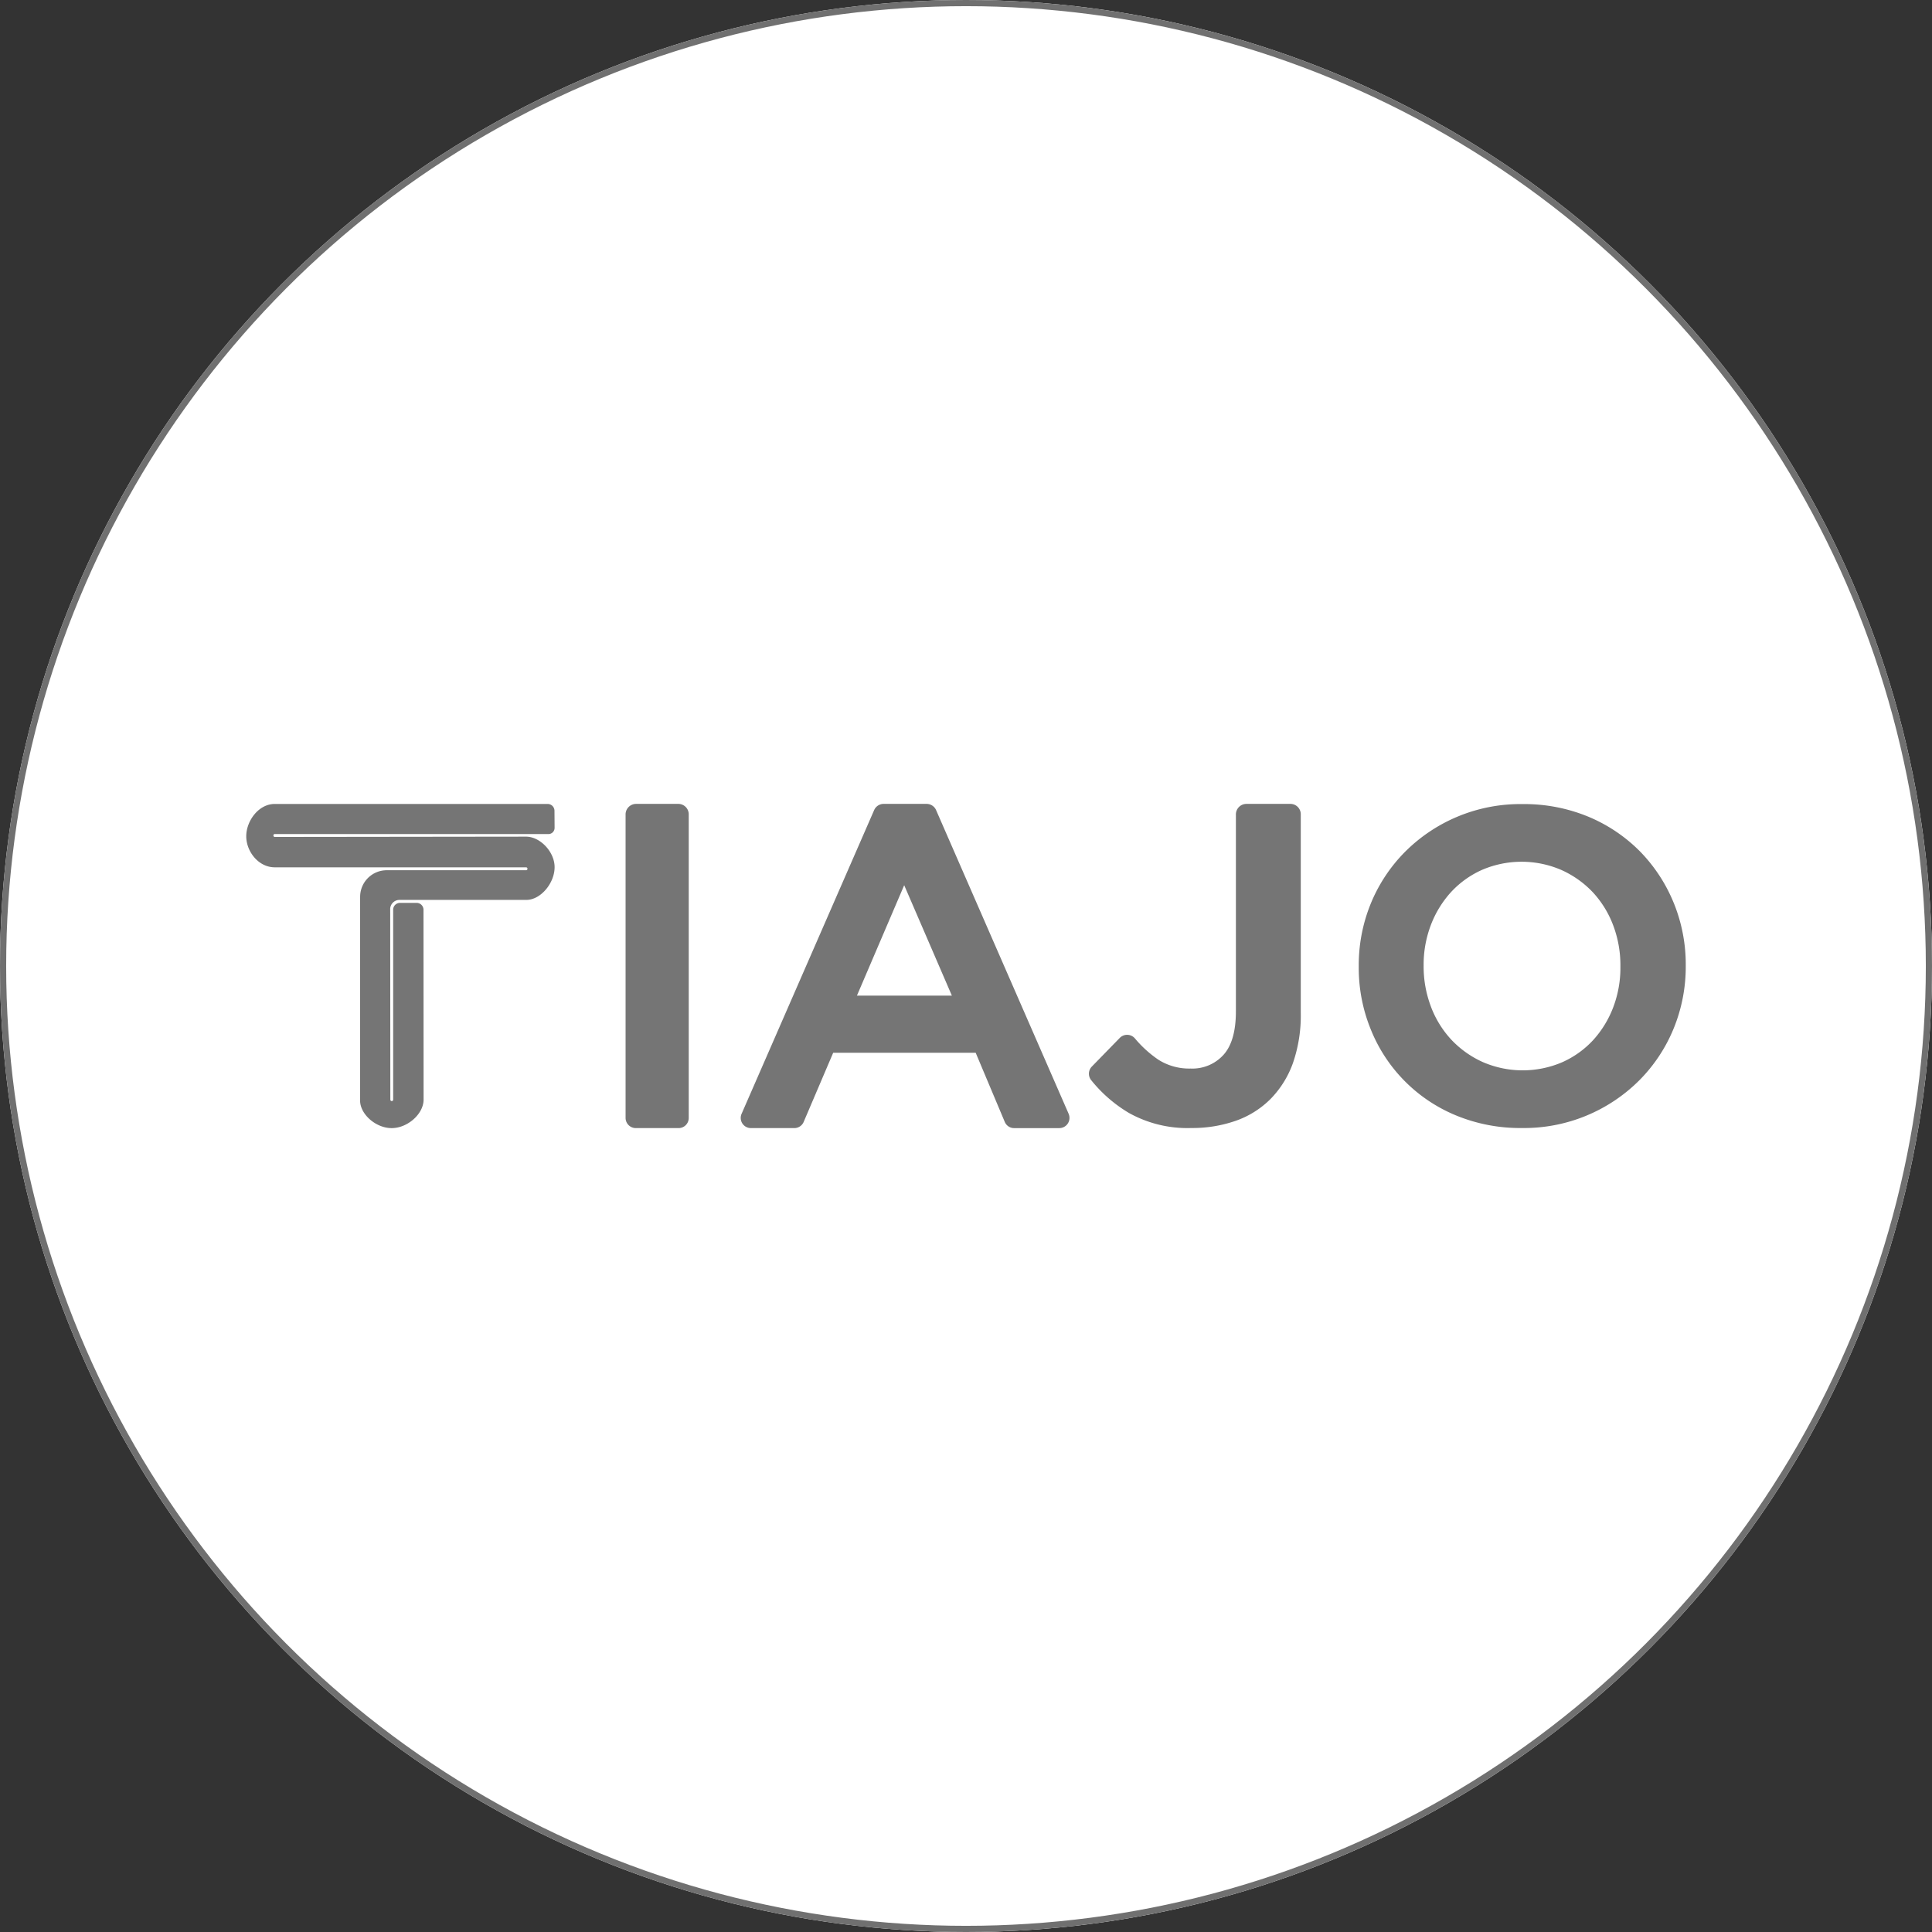
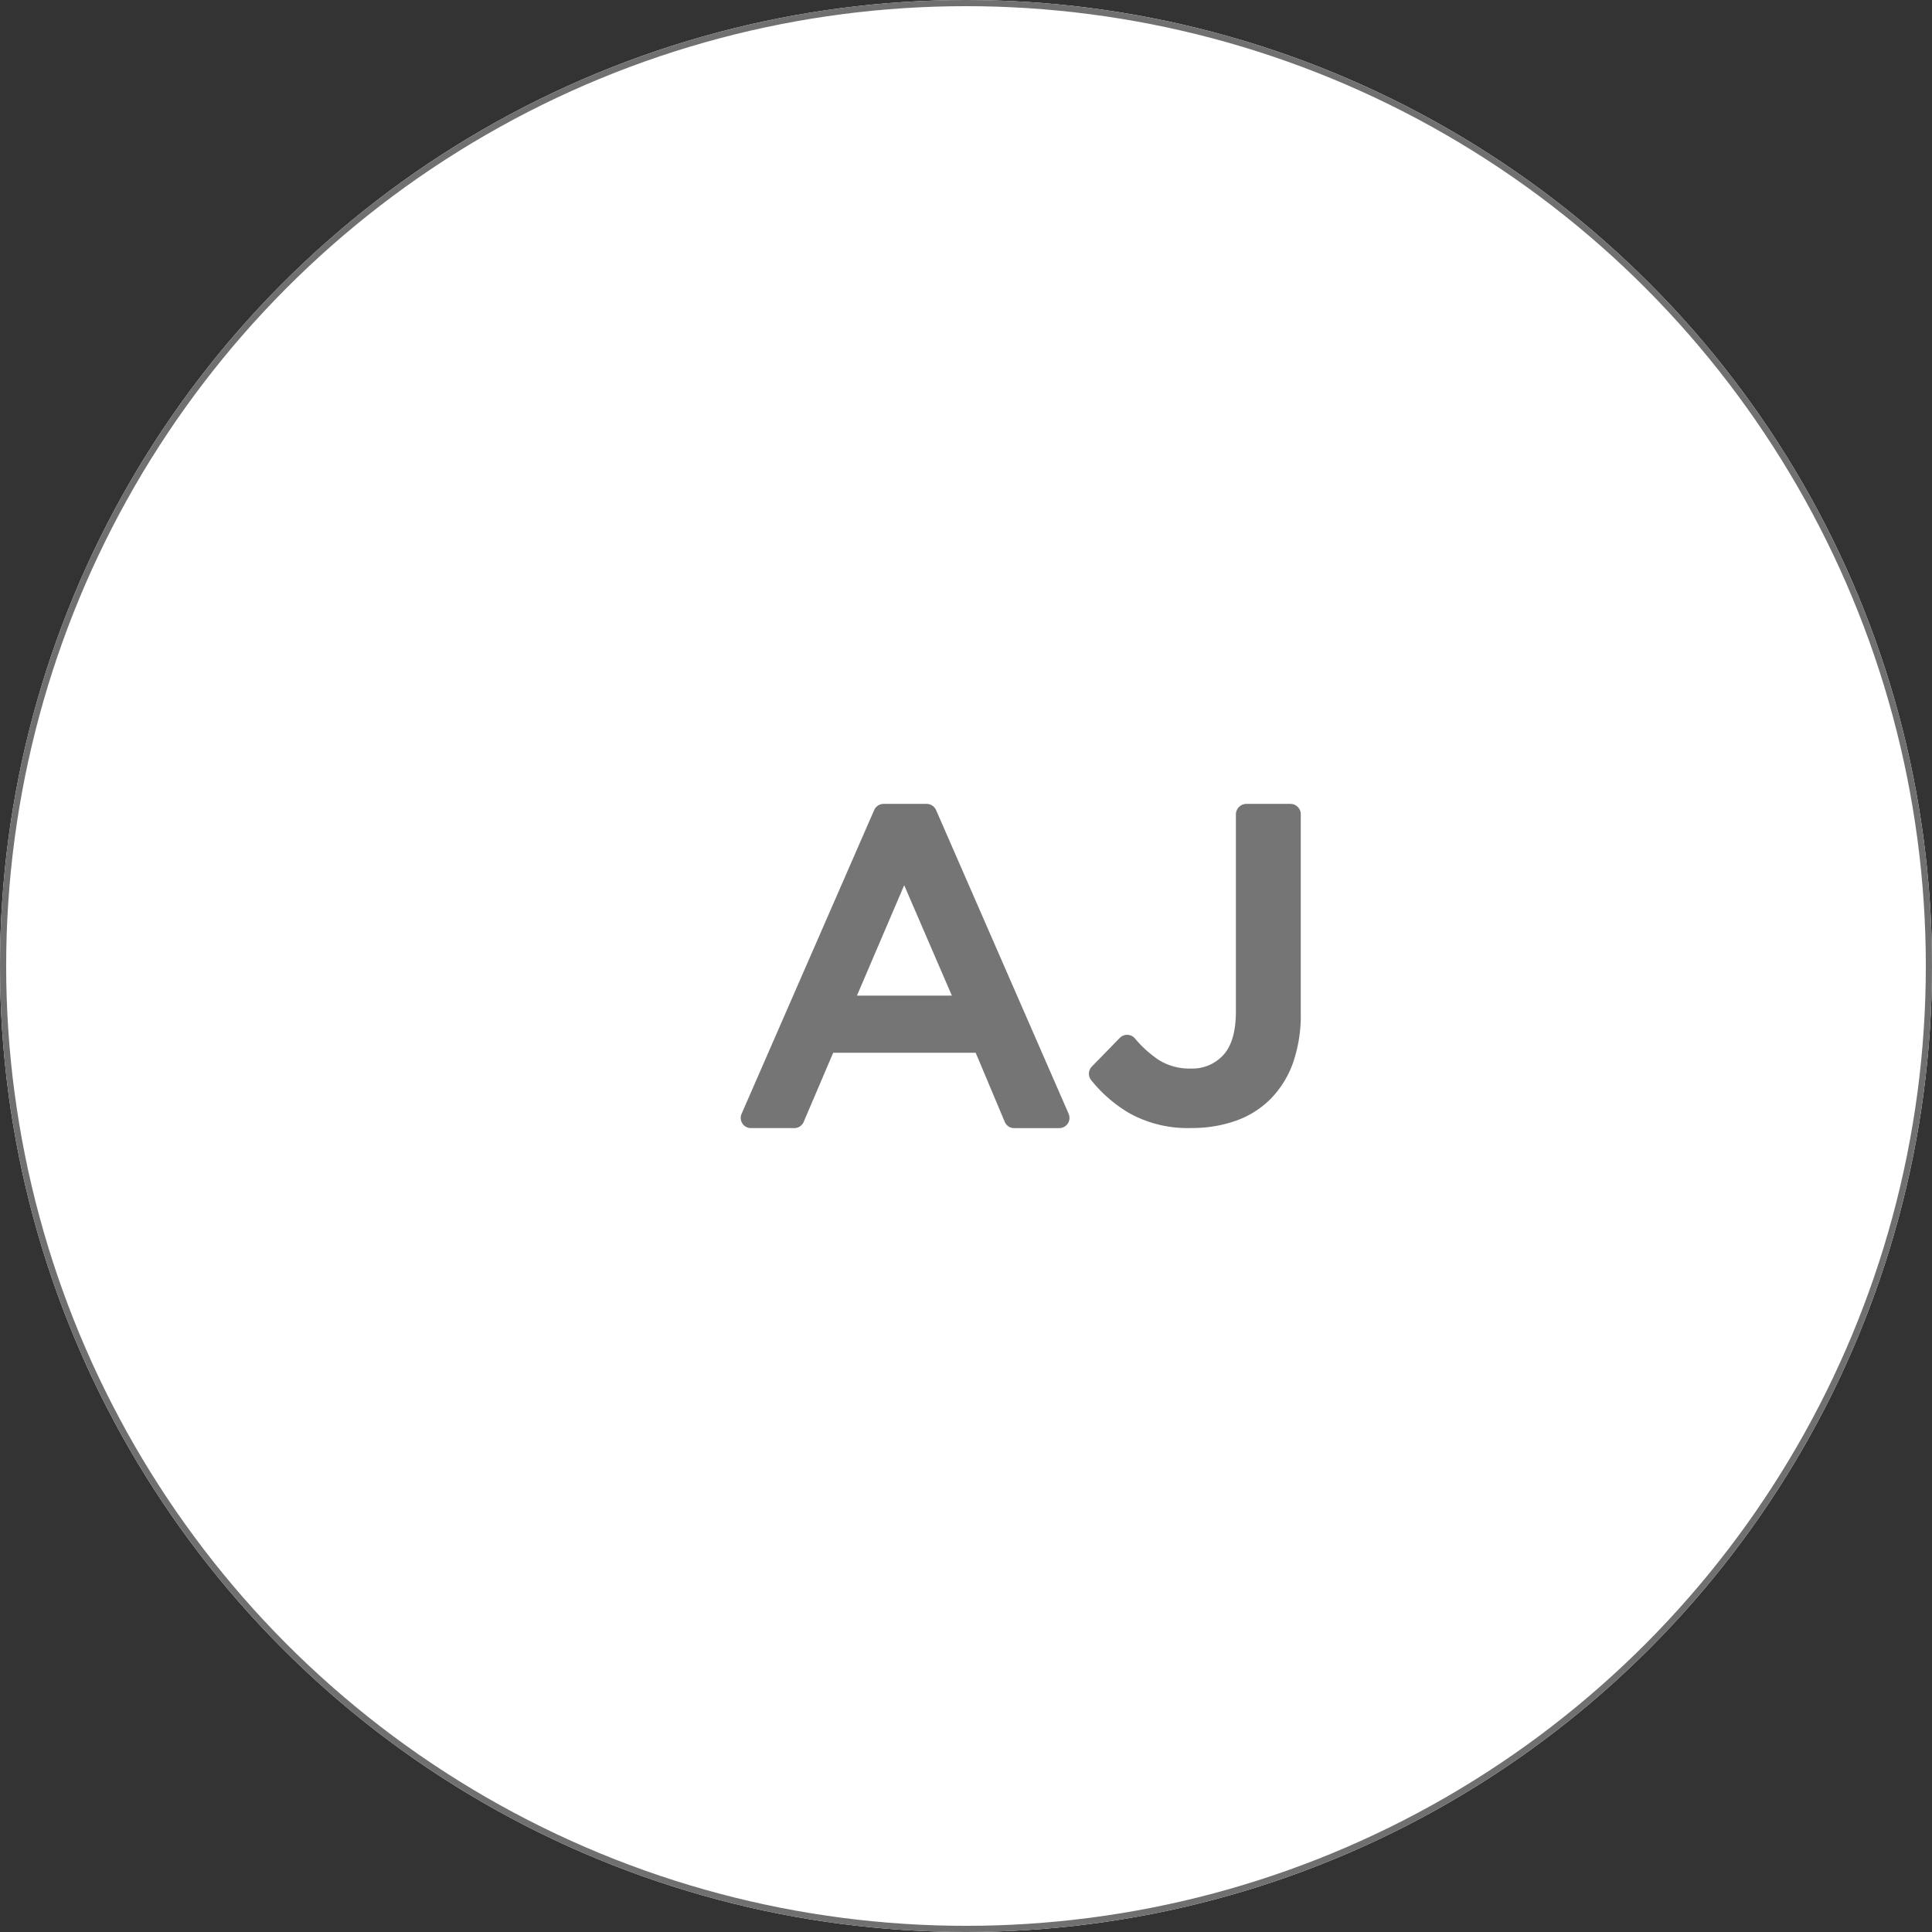
<svg xmlns="http://www.w3.org/2000/svg" width="313" height="313" viewBox="0 0 313 313">
  <rect x="0" y="0" width="313" height="313" fill="#333333" stroke="none" />
  <g id="Grupo_22497" data-name="Grupo 22497" transform="translate(-239 -1947)">
    <g id="Grupo_22494" data-name="Grupo 22494" transform="translate(0 878)">
      <g id="_1632922374" data-name="1632922374" transform="translate(239 1069)" fill="#fff" stroke="#707070" stroke-width="1">
        <circle cx="156.5" cy="156.5" r="156.5" stroke="none" />
        <circle cx="156.5" cy="156.5" r="156" fill="none" />
      </g>
    </g>
    <g id="tiajo" transform="translate(278.894 2077.237)">
-       <path id="Caminho_81921" data-name="Caminho 81921" d="M125.567,0h-6.889A1.708,1.708,0,0,0,117,1.7V50.884a1.66,1.66,0,0,0,1.681,1.641h6.889a1.644,1.644,0,0,0,1.662-1.641V1.7A1.691,1.691,0,0,0,125.567,0" transform="translate(-55.545)" fill="#757575" fill-rule="evenodd" />
      <path id="Caminho_81922" data-name="Caminho 81922" d="M171.343,31.066,179,13.176l7.725,17.89Zm34.3,19.144-21.474-49.2A1.678,1.678,0,0,0,182.639,0h-6.984a1.675,1.675,0,0,0-1.525,1.012l-21.474,49.2a1.648,1.648,0,0,0,1.526,2.311h6.993a1.637,1.637,0,0,0,1.532-.983l4.789-11.219h23.086L195.3,51.535a1.635,1.635,0,0,0,1.535.991h7.279a1.652,1.652,0,0,0,1.525-2.316Z" transform="translate(-72.407)" fill="#757575" fill-rule="evenodd" />
-       <path id="Caminho_81923" data-name="Caminho 81923" d="M354.832,32.867a18.288,18.288,0,0,1-1.182-6.569v-.141a18.015,18.015,0,0,1,1.181-6.532,16.767,16.767,0,0,1,3.276-5.327,15.312,15.312,0,0,1,5.01-3.582A16.241,16.241,0,0,1,376,10.75a16.041,16.041,0,0,1,5.086,3.623,16.288,16.288,0,0,1,3.283,5.355,18.271,18.271,0,0,1,1.16,6.569v.141a18,18,0,0,1-1.159,6.532,16.681,16.681,0,0,1-3.257,5.327,15.284,15.284,0,0,1-5.008,3.583,16.246,16.246,0,0,1-12.89-.035,16,16,0,0,1-5.086-3.623,16.3,16.3,0,0,1-3.3-5.355m39.329-16.819a25.879,25.879,0,0,0-5.435-8.3,25.6,25.6,0,0,0-8.332-5.622A27.17,27.17,0,0,0,369.687.059a26.391,26.391,0,0,0-19.105,7.792,25.707,25.707,0,0,0-5.5,8.339A26.388,26.388,0,0,0,343.138,26.3v.141a26.377,26.377,0,0,0,1.943,10.109,25.2,25.2,0,0,0,13.755,13.923,27.191,27.191,0,0,0,10.708,2.066,26.411,26.411,0,0,0,19.111-7.792,25.721,25.721,0,0,0,5.505-8.339A26.41,26.41,0,0,0,396.116,26.3v-.141A26.406,26.406,0,0,0,394.161,16.048Z" transform="translate(-162.904 -0.028)" fill="#757575" fill-rule="evenodd" />
      <path id="Caminho_81924" data-name="Caminho 81924" d="M292.589,0H285.41a1.712,1.712,0,0,0-1.686,1.7V33.623c0,3.194-.673,5.565-2.022,7.046a6.78,6.78,0,0,1-5.32,2.207,9.308,9.308,0,0,1-5.239-1.446,18.657,18.657,0,0,1-3.78-3.438,1.662,1.662,0,0,0-2.451-.079l-4.523,4.639a1.66,1.66,0,0,0-.125,2.184,22.678,22.678,0,0,0,6.125,5.331,19.433,19.433,0,0,0,10.141,2.443,21.231,21.231,0,0,0,7.192-1.177h0a14.944,14.944,0,0,0,5.612-3.523,16,16,0,0,0,3.635-5.831,23.571,23.571,0,0,0,1.266-8.138V1.7A1.679,1.679,0,0,0,292.589,0" transform="translate(-123.393)" fill="#757575" fill-rule="evenodd" />
-       <path id="Caminho_81925" data-name="Caminho 81925" d="M49.954,3.769l-.018-2.651a1.112,1.112,0,0,0-1.112-1.1H4.619C1.986.017,0,2.781,0,5.254s1.986,5.03,4.619,5.03H45.343a.228.228,0,0,1,.217.232.233.233,0,0,1-.22.242H22.82a4.306,4.306,0,0,0-4.368,4.406h-.009V48.059c0,2.238,2.572,4.493,5.144,4.476s5.144-2.307,5.144-4.615l-.016-30.762a1.113,1.113,0,0,0-1.108-1.113l-2.691,0A1.111,1.111,0,0,0,23.8,17.152V47.94a.222.222,0,0,1-.216.214.238.238,0,0,1-.24-.214s-.022-30.383-.022-30.762a1.507,1.507,0,0,1,1.48-1.615H45.345c2.386.028,4.693-2.816,4.609-5.436-.078-2.441-2.385-4.808-4.61-4.812L4.619,5.364A.225.225,0,0,1,4.4,5.123a.214.214,0,0,1,.221-.231H48.842a1,1,0,0,0,1.111-.983Z" transform="translate(0 -0.008)" fill="#757575" fill-rule="evenodd" />
    </g>
  </g>
</svg>